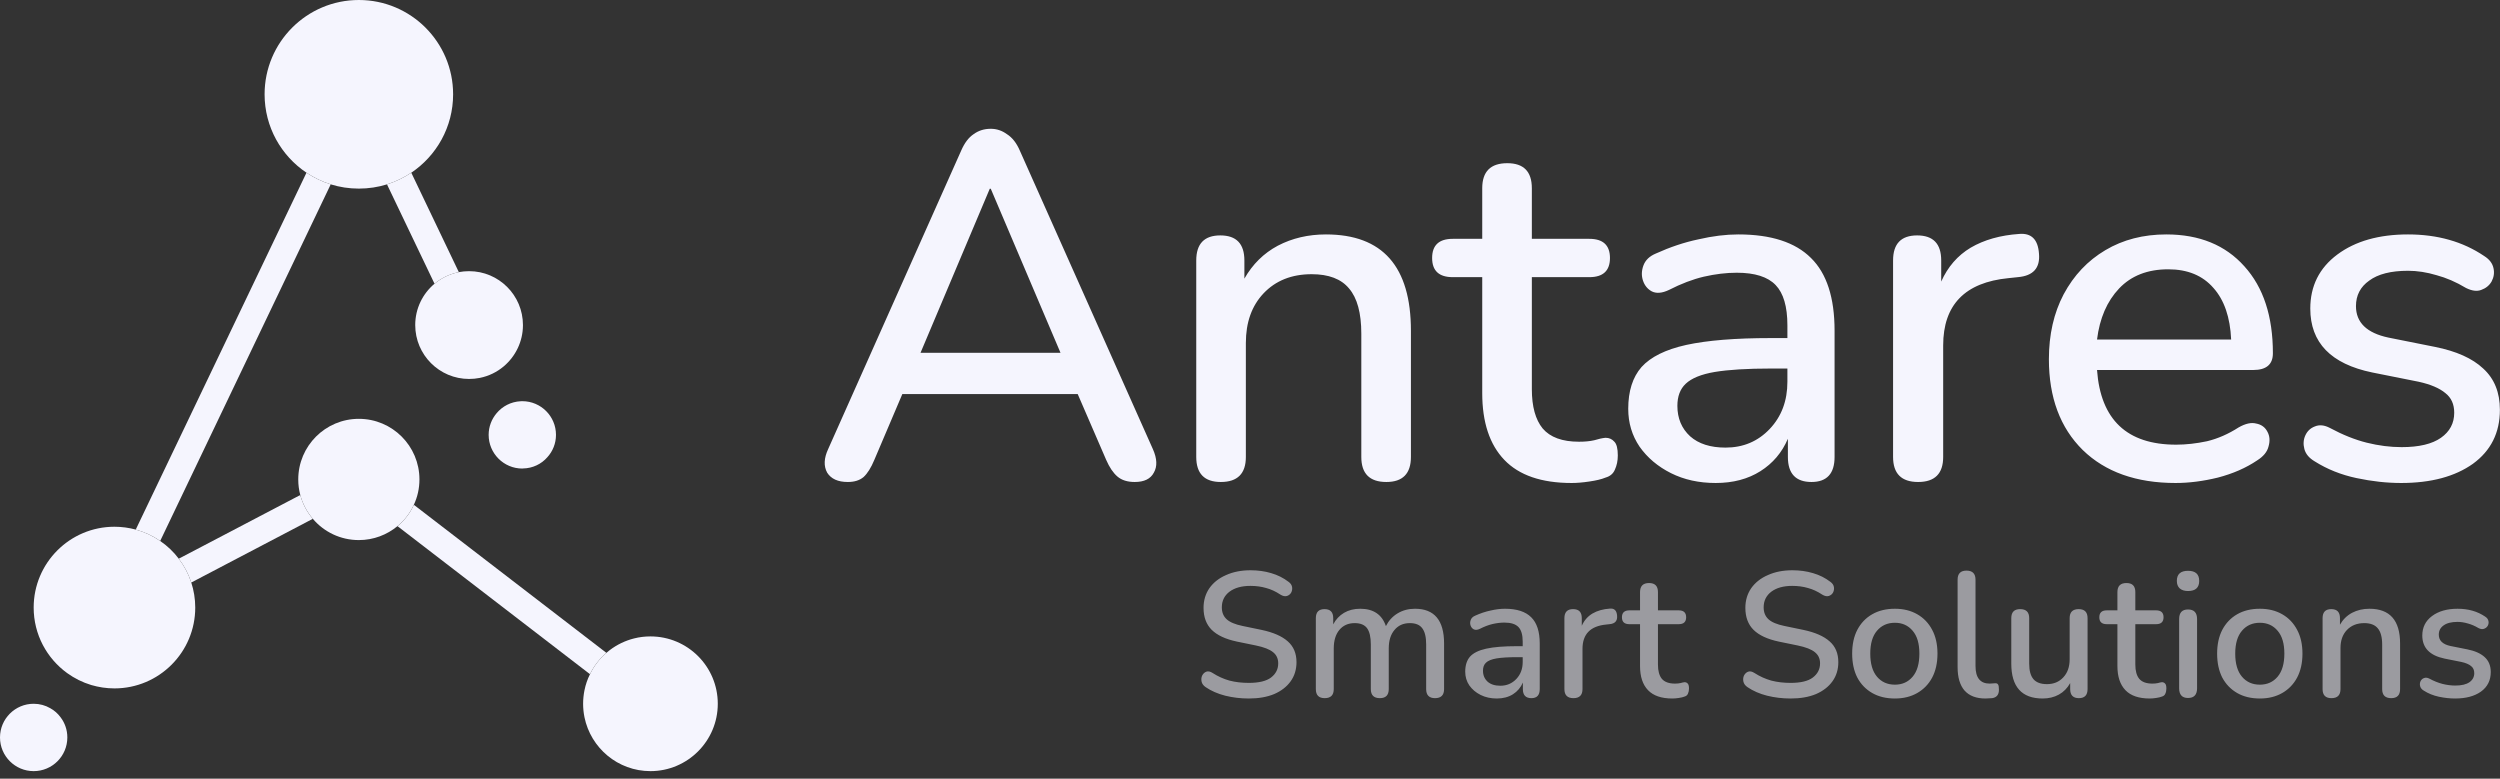
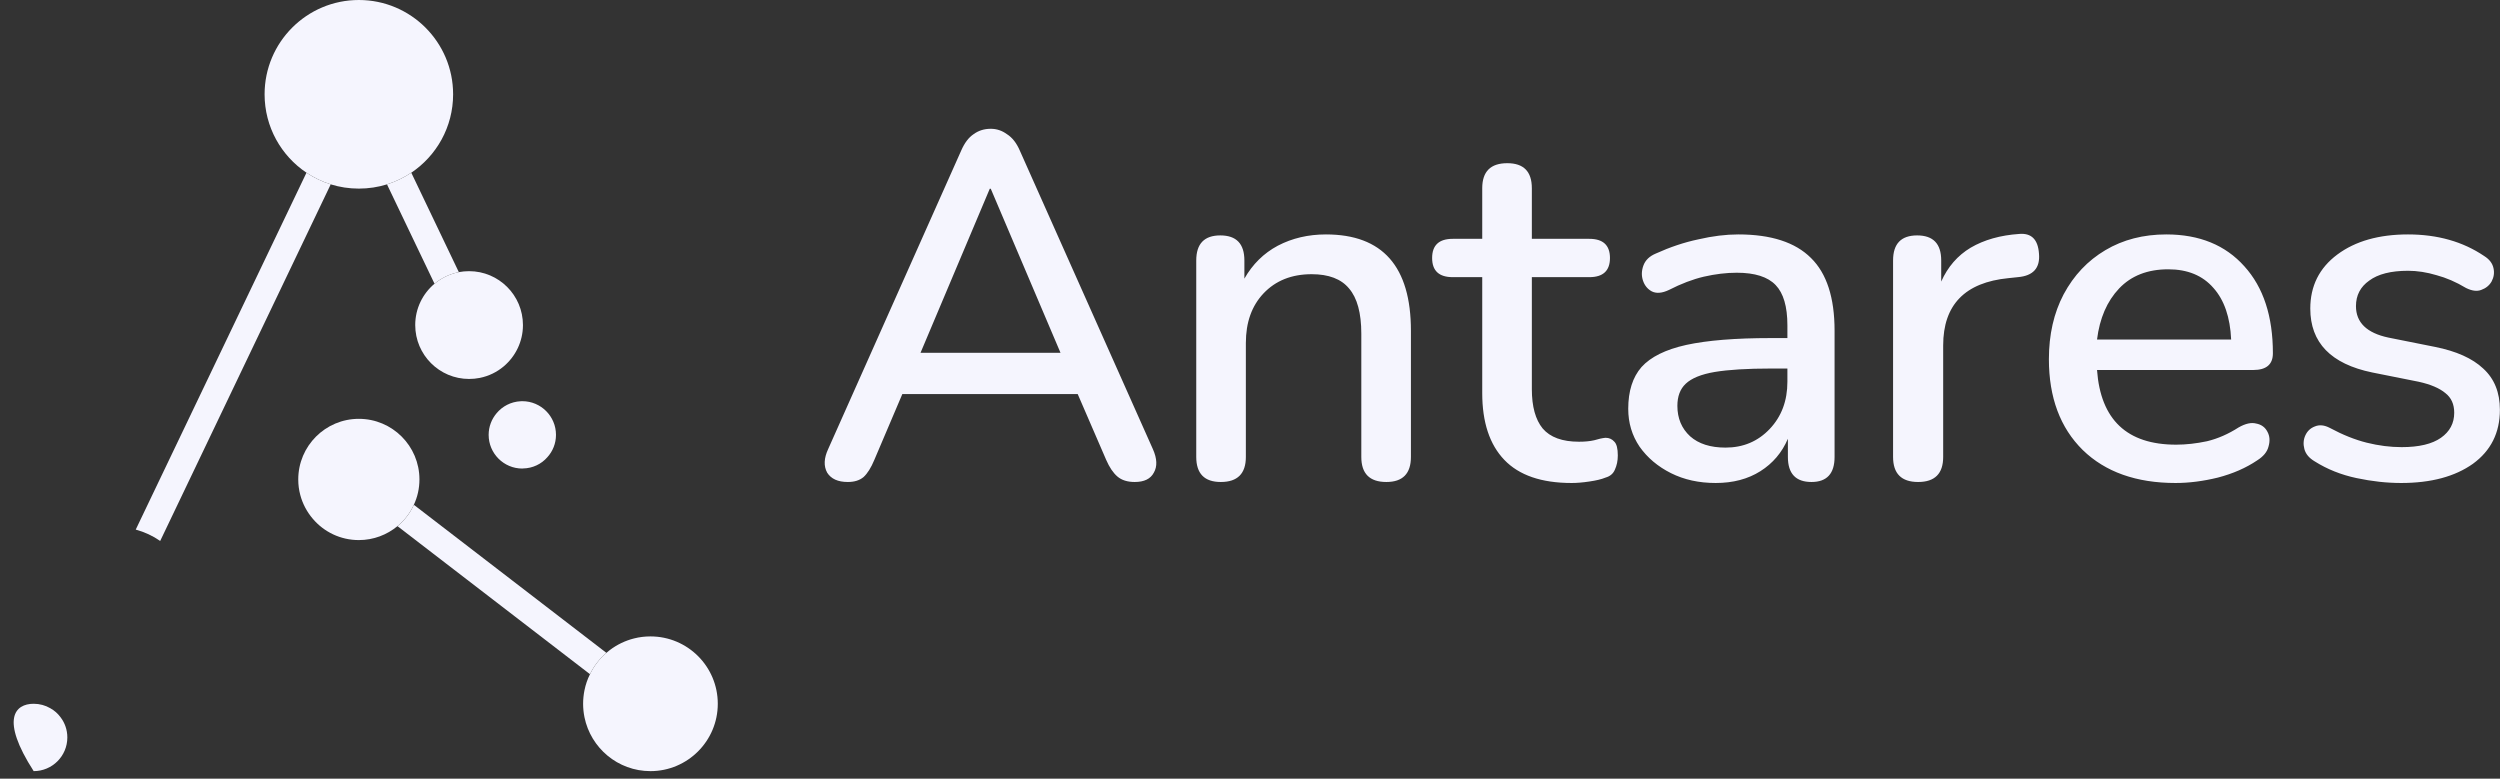
<svg xmlns="http://www.w3.org/2000/svg" width="122" height="38" viewBox="0 0 122 38" fill="none">
  <rect x="0" y="0" width="122" height="38" fill="#333333" stroke="none" />
  <path d="M20.071 8.428C19.71 8.668 19.309 8.862 18.885 8.997L21.205 13.846C21.54 13.566 21.948 13.369 22.391 13.28L20.071 8.428Z" fill="#F5F5FE" />
-   <path d="M15.265 25.318L9.334 28.427C9.196 28.003 8.989 27.612 8.723 27.264L14.654 24.157C14.768 24.591 14.982 24.986 15.265 25.318Z" fill="#F5F5FE" />
  <path d="M29.593 31.86C29.258 32.145 28.982 32.501 28.791 32.901L19.398 25.677C19.736 25.397 20.012 25.042 20.196 24.634L29.593 31.86Z" fill="#F5F5FE" />
  <path d="M14.956 8.428L6.624 25.844C7.054 25.962 7.459 26.149 7.817 26.399L16.139 8.997C15.715 8.862 15.318 8.672 14.956 8.428Z" fill="#F5F5FE" />
  <path d="M22.112 4.602C22.112 6.196 21.303 7.6 20.071 8.428C19.71 8.668 19.309 8.862 18.885 8.997C18.452 9.132 17.988 9.204 17.512 9.204C17.035 9.204 16.572 9.132 16.139 8.997C15.715 8.862 15.317 8.671 14.956 8.428C13.724 7.603 12.912 6.196 12.912 4.602C12.912 2.061 14.972 -0 17.512 -0C20.052 -0 22.112 2.061 22.112 4.602Z" fill="#F5F5FE" />
  <path d="M35.028 34.344C35.028 36.158 33.556 37.631 31.742 37.631C30.152 37.631 28.828 36.5 28.522 35.001C28.48 34.791 28.456 34.571 28.456 34.344C28.456 34.117 28.48 33.9 28.522 33.686C28.578 33.41 28.667 33.147 28.792 32.901C28.982 32.5 29.258 32.145 29.593 31.859C29.646 31.813 29.702 31.767 29.758 31.724C30.106 31.461 30.507 31.264 30.944 31.155C31.2 31.09 31.466 31.057 31.742 31.057C33.556 31.057 35.028 32.526 35.028 34.344Z" fill="#F5F5FE" />
-   <path d="M3.286 35.987C3.286 36.895 2.55 37.631 1.643 37.631C0.736 37.631 0 36.895 0 35.987C0 35.08 0.736 34.344 1.643 34.344C1.939 34.344 2.218 34.423 2.454 34.561C2.652 34.669 2.822 34.821 2.954 35.001C3.164 35.274 3.286 35.616 3.286 35.987Z" fill="#F5F5FE" />
+   <path d="M3.286 35.987C3.286 36.895 2.55 37.631 1.643 37.631C0 35.08 0.736 34.344 1.643 34.344C1.939 34.344 2.218 34.423 2.454 34.561C2.652 34.669 2.822 34.821 2.954 35.001C3.164 35.274 3.286 35.616 3.286 35.987Z" fill="#F5F5FE" />
  <path d="M27.132 21.221C27.132 21.642 26.974 22.023 26.711 22.312C26.422 22.645 25.995 22.855 25.518 22.861C25.509 22.865 25.499 22.865 25.489 22.865C24.582 22.865 23.846 22.128 23.846 21.221C23.846 20.82 23.991 20.455 24.231 20.169C24.513 19.827 24.934 19.604 25.407 19.581C25.433 19.578 25.463 19.578 25.489 19.578C26.396 19.578 27.132 20.314 27.132 21.221Z" fill="#F5F5FE" />
-   <path d="M9.528 29.649C9.528 31.826 7.764 33.594 5.585 33.594C5.194 33.594 4.813 33.535 4.455 33.43C4.028 33.302 3.63 33.101 3.275 32.845C2.287 32.128 1.643 30.965 1.643 29.649C1.643 27.47 3.41 25.705 5.585 25.705C5.943 25.705 6.292 25.754 6.624 25.843C7.054 25.961 7.458 26.149 7.816 26.399C8.164 26.635 8.47 26.928 8.723 27.263C8.989 27.611 9.196 28.003 9.334 28.427C9.459 28.811 9.528 29.222 9.528 29.649Z" fill="#F5F5FE" />
  <path d="M20.469 23.397C20.469 23.841 20.371 24.259 20.196 24.633C20.012 25.041 19.737 25.396 19.398 25.675C18.885 26.099 18.228 26.356 17.512 26.356C16.612 26.356 15.807 25.955 15.265 25.317C14.982 24.985 14.769 24.591 14.654 24.157C14.588 23.913 14.555 23.66 14.555 23.397C14.555 21.764 15.879 20.439 17.512 20.439C19.145 20.439 20.469 21.764 20.469 23.397Z" fill="#F5F5FE" />
  <path d="M25.52 15.863C25.52 16.668 25.158 17.388 24.59 17.872C24.258 18.154 23.854 18.355 23.407 18.443C23.239 18.476 23.069 18.493 22.891 18.493C21.442 18.493 20.263 17.316 20.263 15.863C20.263 15.054 20.627 14.331 21.206 13.845C21.541 13.565 21.948 13.368 22.392 13.279C22.553 13.25 22.72 13.233 22.891 13.233C24.343 13.233 25.52 14.41 25.52 15.863Z" fill="#F5F5FE" />
  <path d="M41.373 23.521C40.893 23.521 40.558 23.37 40.366 23.066C40.19 22.747 40.206 22.363 40.414 21.915L46.91 7.34C47.07 6.973 47.27 6.709 47.51 6.549C47.749 6.373 48.029 6.285 48.349 6.285C48.636 6.285 48.9 6.373 49.14 6.549C49.395 6.709 49.603 6.973 49.763 7.34L56.26 21.915C56.467 22.379 56.483 22.762 56.307 23.066C56.148 23.37 55.836 23.521 55.373 23.521C55.021 23.521 54.741 23.434 54.534 23.258C54.326 23.082 54.142 22.81 53.982 22.443L52.592 19.23H44.034L42.667 22.443C42.508 22.826 42.332 23.106 42.14 23.282C41.948 23.442 41.693 23.521 41.373 23.521ZM48.301 9.21L44.921 17.217H51.753L48.349 9.21H48.301ZM59.576 23.521C58.777 23.521 58.377 23.114 58.377 22.299V12.71C58.377 11.895 58.769 11.488 59.552 11.488C60.335 11.488 60.726 11.895 60.726 12.71V13.597C61.126 12.894 61.669 12.358 62.356 11.991C63.059 11.623 63.843 11.44 64.706 11.44C67.471 11.44 68.853 13.006 68.853 16.138V22.299C68.853 23.114 68.453 23.521 67.654 23.521C66.839 23.521 66.432 23.114 66.432 22.299V16.282C66.432 15.275 66.232 14.54 65.832 14.076C65.449 13.613 64.841 13.381 64.01 13.381C63.036 13.381 62.252 13.693 61.661 14.316C61.086 14.924 60.798 15.73 60.798 16.737V22.299C60.798 23.114 60.391 23.521 59.576 23.521ZM76.696 23.57C75.226 23.57 74.131 23.194 73.412 22.443C72.692 21.692 72.333 20.605 72.333 19.183V13.525H70.895C70.223 13.525 69.888 13.214 69.888 12.59C69.888 11.967 70.223 11.655 70.895 11.655H72.333V9.186C72.333 8.371 72.74 7.964 73.556 7.964C74.355 7.964 74.754 8.371 74.754 9.186V11.655H77.559C78.23 11.655 78.566 11.967 78.566 12.59C78.566 13.214 78.23 13.525 77.559 13.525H74.754V18.991C74.754 19.838 74.93 20.477 75.282 20.909C75.649 21.34 76.24 21.556 77.055 21.556C77.343 21.556 77.591 21.532 77.799 21.484C78.006 21.42 78.19 21.38 78.35 21.364C78.526 21.364 78.67 21.428 78.781 21.556C78.893 21.668 78.949 21.891 78.949 22.227C78.949 22.483 78.901 22.715 78.805 22.922C78.725 23.114 78.574 23.242 78.35 23.306C78.158 23.386 77.894 23.45 77.559 23.498C77.239 23.546 76.952 23.57 76.696 23.57ZM83.725 23.57C82.91 23.57 82.183 23.41 81.544 23.09C80.905 22.77 80.393 22.339 80.01 21.796C79.642 21.252 79.458 20.637 79.458 19.95C79.458 19.087 79.674 18.407 80.106 17.912C80.553 17.417 81.28 17.057 82.287 16.833C83.31 16.61 84.684 16.498 86.41 16.498H87.225V15.874C87.225 14.963 87.034 14.308 86.65 13.909C86.266 13.509 85.635 13.309 84.756 13.309C84.245 13.309 83.709 13.373 83.15 13.501C82.607 13.629 82.039 13.845 81.448 14.148C81.112 14.308 80.833 14.332 80.609 14.22C80.401 14.108 80.257 13.933 80.177 13.693C80.097 13.453 80.106 13.206 80.201 12.95C80.297 12.694 80.497 12.502 80.801 12.374C81.504 12.055 82.199 11.823 82.886 11.679C83.574 11.52 84.221 11.44 84.828 11.44C86.426 11.44 87.609 11.823 88.376 12.59C89.143 13.341 89.527 14.524 89.527 16.138V22.299C89.527 23.114 89.151 23.521 88.4 23.521C87.633 23.521 87.249 23.114 87.249 22.299V21.412C86.962 22.083 86.514 22.611 85.907 22.994C85.3 23.378 84.572 23.57 83.725 23.57ZM84.205 21.843C85.068 21.843 85.787 21.54 86.362 20.933C86.938 20.325 87.225 19.558 87.225 18.631V17.984H86.434C85.268 17.984 84.349 18.04 83.677 18.152C83.022 18.264 82.551 18.455 82.263 18.727C81.991 18.983 81.856 19.342 81.856 19.806C81.856 20.413 82.063 20.909 82.479 21.292C82.894 21.66 83.47 21.843 84.205 21.843ZM93.605 23.521C92.79 23.521 92.382 23.114 92.382 22.299V12.71C92.382 11.895 92.774 11.488 93.557 11.488C94.34 11.488 94.731 11.895 94.731 12.71V13.741C95.051 13.022 95.53 12.47 96.169 12.087C96.825 11.703 97.616 11.479 98.543 11.416C99.134 11.367 99.454 11.687 99.502 12.374C99.566 13.078 99.222 13.461 98.471 13.525L98.016 13.573C95.89 13.781 94.827 14.876 94.827 16.857V22.299C94.827 23.114 94.42 23.521 93.605 23.521ZM106.171 23.57C104.253 23.57 102.743 23.034 101.64 21.963C100.538 20.877 99.986 19.398 99.986 17.529C99.986 16.33 100.226 15.275 100.705 14.364C101.201 13.437 101.88 12.718 102.743 12.207C103.606 11.695 104.597 11.44 105.716 11.44C107.33 11.44 108.6 11.959 109.527 12.998C110.454 14.021 110.917 15.435 110.917 17.241C110.917 17.784 110.598 18.056 109.959 18.056H102.335C102.511 20.485 103.798 21.7 106.195 21.7C106.675 21.7 107.178 21.644 107.705 21.532C108.233 21.404 108.744 21.18 109.24 20.861C109.575 20.669 109.863 20.605 110.102 20.669C110.358 20.717 110.542 20.853 110.654 21.076C110.766 21.284 110.782 21.524 110.702 21.796C110.638 22.051 110.454 22.275 110.15 22.467C109.607 22.834 108.968 23.114 108.233 23.306C107.514 23.482 106.826 23.57 106.171 23.57ZM105.811 13.142C104.805 13.142 104.006 13.453 103.414 14.076C102.823 14.7 102.463 15.531 102.335 16.57H108.88C108.832 15.483 108.544 14.644 108.017 14.053C107.49 13.445 106.754 13.142 105.811 13.142ZM117.177 23.57C116.474 23.57 115.747 23.49 114.996 23.33C114.244 23.17 113.565 22.898 112.958 22.515C112.686 22.355 112.518 22.155 112.454 21.915C112.391 21.676 112.406 21.452 112.502 21.244C112.598 21.036 112.75 20.893 112.958 20.813C113.181 20.717 113.429 20.741 113.701 20.885C114.324 21.22 114.924 21.46 115.499 21.604C116.074 21.747 116.642 21.82 117.201 21.82C118.048 21.82 118.687 21.668 119.119 21.364C119.55 21.06 119.766 20.653 119.766 20.142C119.766 19.726 119.622 19.406 119.334 19.183C119.047 18.943 118.615 18.759 118.04 18.631L115.763 18.176C113.749 17.76 112.742 16.721 112.742 15.059C112.742 13.957 113.181 13.078 114.06 12.422C114.939 11.767 116.09 11.44 117.512 11.44C118.951 11.44 120.189 11.791 121.228 12.494C121.484 12.654 121.636 12.854 121.684 13.094C121.732 13.317 121.7 13.533 121.588 13.741C121.476 13.933 121.308 14.068 121.084 14.148C120.877 14.228 120.629 14.196 120.341 14.053C119.862 13.765 119.382 13.557 118.903 13.429C118.423 13.285 117.96 13.214 117.512 13.214C116.682 13.214 116.05 13.373 115.619 13.693C115.187 13.997 114.971 14.412 114.971 14.94C114.971 15.739 115.499 16.25 116.554 16.474L118.831 16.929C119.87 17.137 120.653 17.488 121.18 17.984C121.724 18.479 121.995 19.151 121.995 19.998C121.995 21.116 121.556 21.995 120.677 22.634C119.798 23.258 118.631 23.57 117.177 23.57Z" fill="#F5F5FE" />
-   <path d="M60.941 34.087C60.542 34.087 60.159 34.041 59.789 33.949C59.426 33.856 59.108 33.718 58.837 33.533C58.728 33.458 58.661 33.369 58.638 33.265C58.615 33.155 58.624 33.057 58.664 32.971C58.71 32.878 58.777 32.815 58.863 32.78C58.956 32.745 59.059 32.766 59.175 32.841C59.434 33.008 59.708 33.132 59.997 33.213C60.285 33.288 60.6 33.325 60.941 33.325C61.431 33.325 61.792 33.239 62.023 33.066C62.259 32.887 62.377 32.656 62.377 32.373C62.377 32.142 62.294 31.961 62.127 31.828C61.959 31.689 61.679 31.58 61.287 31.499L60.361 31.309C59.812 31.193 59.403 31.003 59.132 30.737C58.866 30.472 58.733 30.114 58.733 29.664C58.733 29.3 58.828 28.98 59.019 28.703C59.215 28.426 59.486 28.213 59.833 28.063C60.179 27.907 60.577 27.829 61.027 27.829C61.385 27.829 61.719 27.875 62.031 27.968C62.349 28.06 62.631 28.201 62.88 28.392C62.978 28.461 63.035 28.545 63.053 28.643C63.07 28.741 63.055 28.833 63.009 28.92C62.963 29 62.894 29.055 62.801 29.084C62.709 29.113 62.602 29.09 62.481 29.015C62.256 28.865 62.025 28.758 61.789 28.695C61.552 28.625 61.295 28.591 61.019 28.591C60.591 28.591 60.251 28.686 59.997 28.876C59.749 29.067 59.625 29.321 59.625 29.638C59.625 29.881 59.703 30.074 59.859 30.218C60.014 30.362 60.274 30.472 60.638 30.547L61.555 30.737C62.132 30.858 62.562 31.046 62.845 31.3C63.127 31.548 63.269 31.886 63.269 32.313C63.269 32.67 63.174 32.982 62.983 33.248C62.793 33.513 62.525 33.721 62.178 33.871C61.832 34.015 61.419 34.087 60.941 34.087ZM64.646 34.07C64.357 34.07 64.213 33.923 64.213 33.628V30.166C64.213 29.872 64.354 29.725 64.637 29.725C64.92 29.725 65.061 29.872 65.061 30.166V30.469C65.188 30.227 65.364 30.039 65.589 29.906C65.814 29.774 66.077 29.707 66.377 29.707C67.023 29.707 67.442 29.99 67.632 30.555C67.765 30.29 67.955 30.082 68.204 29.932C68.452 29.782 68.734 29.707 69.052 29.707C69.998 29.707 70.471 30.273 70.471 31.404V33.628C70.471 33.923 70.324 34.07 70.03 34.07C69.741 34.07 69.597 33.923 69.597 33.628V31.447C69.597 31.089 69.534 30.827 69.407 30.66C69.285 30.492 69.083 30.408 68.801 30.408C68.483 30.408 68.232 30.521 68.048 30.746C67.863 30.965 67.771 31.265 67.771 31.646V33.628C67.771 33.923 67.626 34.07 67.338 34.07C67.043 34.07 66.896 33.923 66.896 33.628V31.447C66.896 31.089 66.836 30.827 66.715 30.66C66.593 30.492 66.391 30.408 66.109 30.408C65.791 30.408 65.54 30.521 65.356 30.746C65.177 30.965 65.087 31.265 65.087 31.646V33.628C65.087 33.923 64.94 34.07 64.646 34.07ZM73.044 34.087C72.75 34.087 72.487 34.029 72.256 33.914C72.025 33.799 71.841 33.643 71.702 33.447C71.57 33.25 71.503 33.028 71.503 32.78C71.503 32.468 71.581 32.223 71.737 32.044C71.898 31.865 72.161 31.736 72.525 31.655C72.894 31.574 73.39 31.534 74.013 31.534H74.308V31.309C74.308 30.98 74.238 30.743 74.1 30.599C73.961 30.455 73.734 30.382 73.416 30.382C73.231 30.382 73.038 30.406 72.836 30.452C72.64 30.498 72.435 30.576 72.222 30.685C72.1 30.743 71.999 30.752 71.919 30.711C71.844 30.671 71.792 30.608 71.763 30.521C71.734 30.434 71.737 30.345 71.772 30.253C71.806 30.16 71.878 30.091 71.988 30.045C72.242 29.93 72.493 29.846 72.741 29.794C72.989 29.736 73.223 29.707 73.442 29.707C74.019 29.707 74.446 29.846 74.723 30.123C75 30.394 75.139 30.821 75.139 31.404V33.628C75.139 33.923 75.003 34.07 74.732 34.07C74.455 34.07 74.316 33.923 74.316 33.628V33.308C74.212 33.55 74.051 33.741 73.832 33.88C73.612 34.018 73.35 34.087 73.044 34.087ZM73.217 33.464C73.529 33.464 73.788 33.354 73.996 33.135C74.204 32.916 74.308 32.639 74.308 32.304V32.07H74.022C73.601 32.07 73.269 32.09 73.027 32.131C72.79 32.171 72.62 32.241 72.516 32.339C72.418 32.431 72.369 32.561 72.369 32.728C72.369 32.948 72.444 33.126 72.594 33.265C72.744 33.398 72.951 33.464 73.217 33.464ZM76.784 34.07C76.49 34.07 76.343 33.923 76.343 33.628V30.166C76.343 29.872 76.484 29.725 76.767 29.725C77.05 29.725 77.191 29.872 77.191 30.166V30.538C77.306 30.279 77.48 30.08 77.71 29.941C77.947 29.802 78.233 29.722 78.567 29.699C78.781 29.681 78.896 29.797 78.914 30.045C78.937 30.299 78.813 30.437 78.541 30.46L78.377 30.478C77.609 30.553 77.226 30.948 77.226 31.663V33.628C77.226 33.923 77.079 34.07 76.784 34.07ZM81.609 34.087C81.078 34.087 80.683 33.952 80.423 33.68C80.163 33.409 80.034 33.017 80.034 32.503V30.46H79.514C79.272 30.46 79.151 30.348 79.151 30.123C79.151 29.898 79.272 29.785 79.514 29.785H80.034V28.894C80.034 28.599 80.181 28.452 80.475 28.452C80.763 28.452 80.908 28.599 80.908 28.894V29.785H81.921C82.163 29.785 82.284 29.898 82.284 30.123C82.284 30.348 82.163 30.46 81.921 30.46H80.908V32.434C80.908 32.74 80.971 32.971 81.098 33.126C81.231 33.282 81.445 33.36 81.739 33.36C81.843 33.36 81.932 33.351 82.007 33.334C82.082 33.311 82.148 33.297 82.206 33.291C82.27 33.291 82.322 33.314 82.362 33.36C82.402 33.401 82.423 33.481 82.423 33.602C82.423 33.695 82.405 33.779 82.371 33.853C82.342 33.923 82.287 33.969 82.206 33.992C82.137 34.021 82.042 34.044 81.921 34.061C81.805 34.079 81.701 34.087 81.609 34.087ZM87.382 34.087C86.983 34.087 86.6 34.041 86.23 33.949C85.867 33.856 85.549 33.718 85.278 33.533C85.168 33.458 85.102 33.369 85.079 33.265C85.056 33.155 85.065 33.057 85.105 32.971C85.151 32.878 85.218 32.815 85.304 32.78C85.397 32.745 85.5 32.766 85.616 32.841C85.876 33.008 86.15 33.132 86.438 33.213C86.727 33.288 87.041 33.325 87.382 33.325C87.872 33.325 88.233 33.239 88.463 33.066C88.7 32.887 88.819 32.656 88.819 32.373C88.819 32.142 88.735 31.961 88.567 31.828C88.4 31.689 88.12 31.58 87.728 31.499L86.802 31.309C86.254 31.193 85.844 31.003 85.573 30.737C85.307 30.472 85.174 30.114 85.174 29.664C85.174 29.3 85.269 28.98 85.46 28.703C85.656 28.426 85.927 28.213 86.274 28.063C86.62 27.907 87.018 27.829 87.468 27.829C87.826 27.829 88.161 27.875 88.472 27.968C88.79 28.06 89.072 28.201 89.32 28.392C89.419 28.461 89.476 28.545 89.494 28.643C89.511 28.741 89.496 28.833 89.45 28.92C89.404 29 89.335 29.055 89.243 29.084C89.15 29.113 89.044 29.09 88.922 29.015C88.697 28.865 88.466 28.758 88.23 28.695C87.993 28.625 87.737 28.591 87.46 28.591C87.032 28.591 86.692 28.686 86.438 28.876C86.19 29.067 86.066 29.321 86.066 29.638C86.066 29.881 86.144 30.074 86.299 30.218C86.455 30.362 86.715 30.472 87.079 30.547L87.996 30.737C88.573 30.858 89.003 31.046 89.286 31.3C89.569 31.548 89.71 31.886 89.71 32.313C89.71 32.67 89.615 32.982 89.424 33.248C89.234 33.513 88.966 33.721 88.619 33.871C88.273 34.015 87.861 34.087 87.382 34.087ZM92.472 34.087C92.045 34.087 91.675 33.998 91.364 33.819C91.052 33.64 90.81 33.389 90.637 33.066C90.469 32.737 90.386 32.347 90.386 31.897C90.386 31.447 90.469 31.06 90.637 30.737C90.81 30.408 91.052 30.154 91.364 29.976C91.675 29.797 92.045 29.707 92.472 29.707C92.887 29.707 93.251 29.797 93.562 29.976C93.874 30.154 94.117 30.408 94.29 30.737C94.463 31.06 94.549 31.447 94.549 31.897C94.549 32.347 94.463 32.737 94.29 33.066C94.117 33.389 93.874 33.64 93.562 33.819C93.251 33.998 92.887 34.087 92.472 34.087ZM92.472 33.412C92.83 33.412 93.118 33.282 93.337 33.023C93.557 32.763 93.666 32.388 93.666 31.897C93.666 31.407 93.557 31.035 93.337 30.781C93.118 30.521 92.83 30.391 92.472 30.391C92.108 30.391 91.817 30.521 91.597 30.781C91.378 31.035 91.269 31.407 91.269 31.897C91.269 32.388 91.378 32.763 91.597 33.023C91.817 33.282 92.108 33.412 92.472 33.412ZM96.89 34.087C96.44 34.087 96.1 33.957 95.869 33.698C95.644 33.438 95.531 33.057 95.531 32.555V28.288C95.531 27.994 95.675 27.846 95.964 27.846C96.258 27.846 96.405 27.994 96.405 28.288V32.503C96.405 33.075 96.636 33.36 97.098 33.36C97.15 33.36 97.196 33.357 97.236 33.351C97.277 33.346 97.317 33.343 97.358 33.343C97.427 33.337 97.476 33.357 97.505 33.403C97.534 33.444 97.548 33.53 97.548 33.663C97.548 33.9 97.438 34.035 97.219 34.07C97.161 34.076 97.104 34.079 97.046 34.079C96.994 34.084 96.942 34.087 96.89 34.087ZM99.683 34.087C98.662 34.087 98.151 33.519 98.151 32.382V30.166C98.151 29.872 98.295 29.725 98.584 29.725C98.878 29.725 99.025 29.872 99.025 30.166V32.391C99.025 32.731 99.094 32.982 99.233 33.144C99.371 33.305 99.591 33.386 99.891 33.386C100.22 33.386 100.485 33.276 100.687 33.057C100.895 32.838 100.999 32.544 100.999 32.174V30.166C100.999 29.872 101.146 29.725 101.44 29.725C101.729 29.725 101.873 29.872 101.873 30.166V33.628C101.873 33.923 101.732 34.07 101.449 34.07C101.166 34.07 101.025 33.923 101.025 33.628V33.334C100.886 33.582 100.702 33.77 100.471 33.897C100.24 34.024 99.977 34.087 99.683 34.087ZM104.906 34.087C104.375 34.087 103.979 33.952 103.72 33.68C103.46 33.409 103.33 33.017 103.33 32.503V30.46H102.811C102.568 30.46 102.447 30.348 102.447 30.123C102.447 29.898 102.568 29.785 102.811 29.785H103.33V28.894C103.33 28.599 103.477 28.452 103.772 28.452C104.06 28.452 104.204 28.599 104.204 28.894V29.785H105.217C105.459 29.785 105.581 29.898 105.581 30.123C105.581 30.348 105.459 30.46 105.217 30.46H104.204V32.434C104.204 32.74 104.268 32.971 104.395 33.126C104.528 33.282 104.741 33.36 105.035 33.36C105.139 33.36 105.229 33.351 105.304 33.334C105.379 33.311 105.445 33.297 105.503 33.291C105.566 33.291 105.618 33.314 105.658 33.36C105.699 33.401 105.719 33.481 105.719 33.602C105.719 33.695 105.702 33.779 105.667 33.853C105.638 33.923 105.584 33.969 105.503 33.992C105.433 34.021 105.338 34.044 105.217 34.061C105.102 34.079 104.998 34.087 104.906 34.087ZM106.775 28.842C106.602 28.842 106.467 28.799 106.368 28.712C106.276 28.625 106.23 28.504 106.23 28.348C106.23 28.02 106.412 27.855 106.775 27.855C107.139 27.855 107.321 28.02 107.321 28.348C107.321 28.677 107.139 28.842 106.775 28.842ZM106.775 34.061C106.487 34.061 106.342 33.903 106.342 33.585V30.209C106.342 29.898 106.487 29.742 106.775 29.742C107.07 29.742 107.217 29.898 107.217 30.209V33.585C107.217 33.903 107.07 34.061 106.775 34.061ZM110.282 34.087C109.855 34.087 109.486 33.998 109.174 33.819C108.863 33.64 108.621 33.389 108.447 33.066C108.28 32.737 108.196 32.347 108.196 31.897C108.196 31.447 108.28 31.06 108.447 30.737C108.621 30.408 108.863 30.154 109.174 29.976C109.486 29.797 109.855 29.707 110.282 29.707C110.698 29.707 111.061 29.797 111.373 29.976C111.685 30.154 111.927 30.408 112.1 30.737C112.273 31.06 112.36 31.447 112.36 31.897C112.36 32.347 112.273 32.737 112.1 33.066C111.927 33.389 111.685 33.64 111.373 33.819C111.061 33.998 110.698 34.087 110.282 34.087ZM110.282 33.412C110.64 33.412 110.929 33.282 111.148 33.023C111.367 32.763 111.477 32.388 111.477 31.897C111.477 31.407 111.367 31.035 111.148 30.781C110.929 30.521 110.64 30.391 110.282 30.391C109.919 30.391 109.627 30.521 109.408 30.781C109.189 31.035 109.079 31.407 109.079 31.897C109.079 32.388 109.189 32.763 109.408 33.023C109.627 33.282 109.919 33.412 110.282 33.412ZM113.774 34.07C113.486 34.07 113.342 33.923 113.342 33.628V30.166C113.342 29.872 113.483 29.725 113.766 29.725C114.048 29.725 114.19 29.872 114.19 30.166V30.486C114.334 30.233 114.53 30.039 114.778 29.906C115.032 29.774 115.315 29.707 115.627 29.707C116.625 29.707 117.124 30.273 117.124 31.404V33.628C117.124 33.923 116.98 34.07 116.691 34.07C116.397 34.07 116.25 33.923 116.25 33.628V31.456C116.25 31.092 116.178 30.827 116.034 30.66C115.895 30.492 115.676 30.408 115.376 30.408C115.024 30.408 114.741 30.521 114.527 30.746C114.32 30.965 114.216 31.257 114.216 31.62V33.628C114.216 33.923 114.069 34.07 113.774 34.07ZM119.809 34.087C119.555 34.087 119.293 34.058 119.021 34.001C118.75 33.943 118.505 33.845 118.286 33.706C118.187 33.649 118.127 33.576 118.104 33.49C118.081 33.403 118.087 33.323 118.121 33.248C118.156 33.172 118.211 33.121 118.286 33.092C118.366 33.057 118.456 33.066 118.554 33.118C118.779 33.239 118.995 33.325 119.203 33.377C119.411 33.429 119.616 33.455 119.818 33.455C120.124 33.455 120.354 33.401 120.51 33.291C120.666 33.181 120.744 33.034 120.744 32.849C120.744 32.699 120.692 32.584 120.588 32.503C120.484 32.416 120.328 32.35 120.121 32.304L119.298 32.14C118.571 31.989 118.208 31.614 118.208 31.014C118.208 30.616 118.366 30.299 118.684 30.062C119.001 29.826 119.417 29.707 119.93 29.707C120.45 29.707 120.897 29.834 121.272 30.088C121.364 30.146 121.419 30.218 121.436 30.305C121.454 30.385 121.442 30.463 121.402 30.538C121.361 30.608 121.301 30.657 121.22 30.685C121.145 30.714 121.055 30.703 120.952 30.651C120.778 30.547 120.605 30.472 120.432 30.426C120.259 30.374 120.092 30.348 119.93 30.348C119.63 30.348 119.402 30.406 119.246 30.521C119.091 30.631 119.013 30.781 119.013 30.971C119.013 31.259 119.203 31.444 119.584 31.525L120.406 31.689C120.781 31.764 121.064 31.891 121.255 32.07C121.451 32.249 121.549 32.492 121.549 32.797C121.549 33.201 121.39 33.519 121.073 33.749C120.755 33.975 120.334 34.087 119.809 34.087Z" fill="#F5F5FE" fill-opacity="0.54" />
</svg>